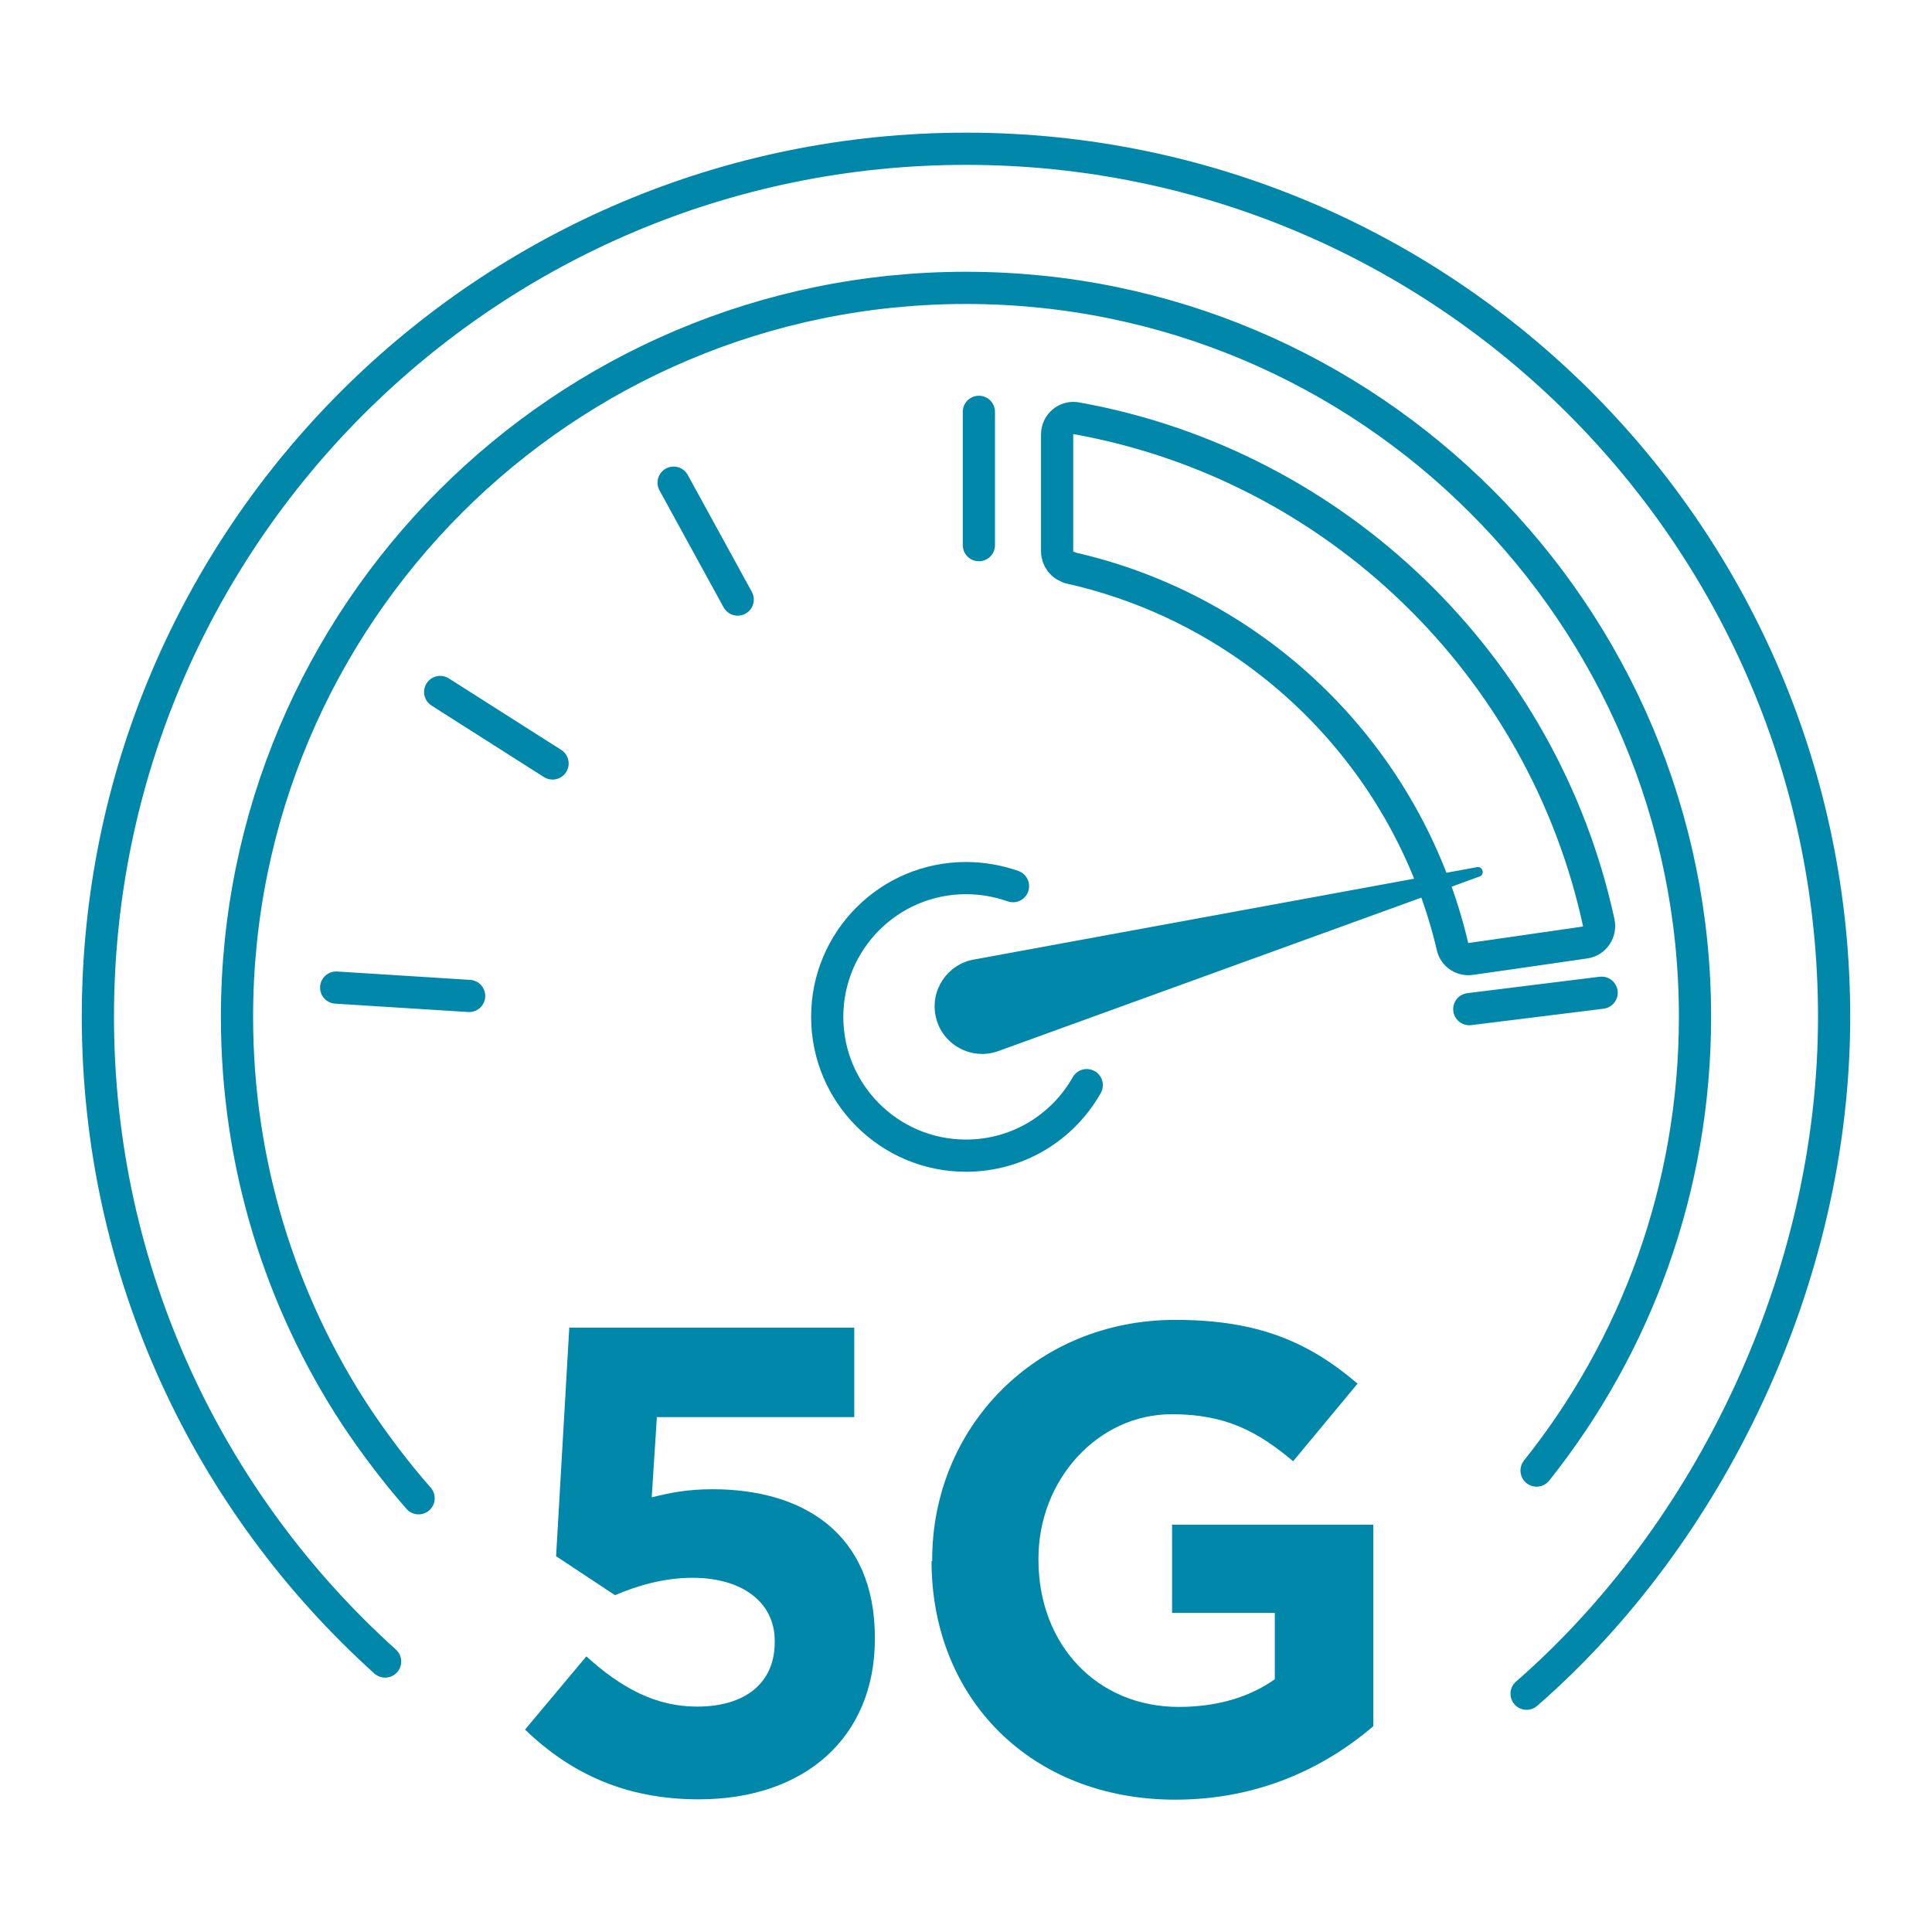
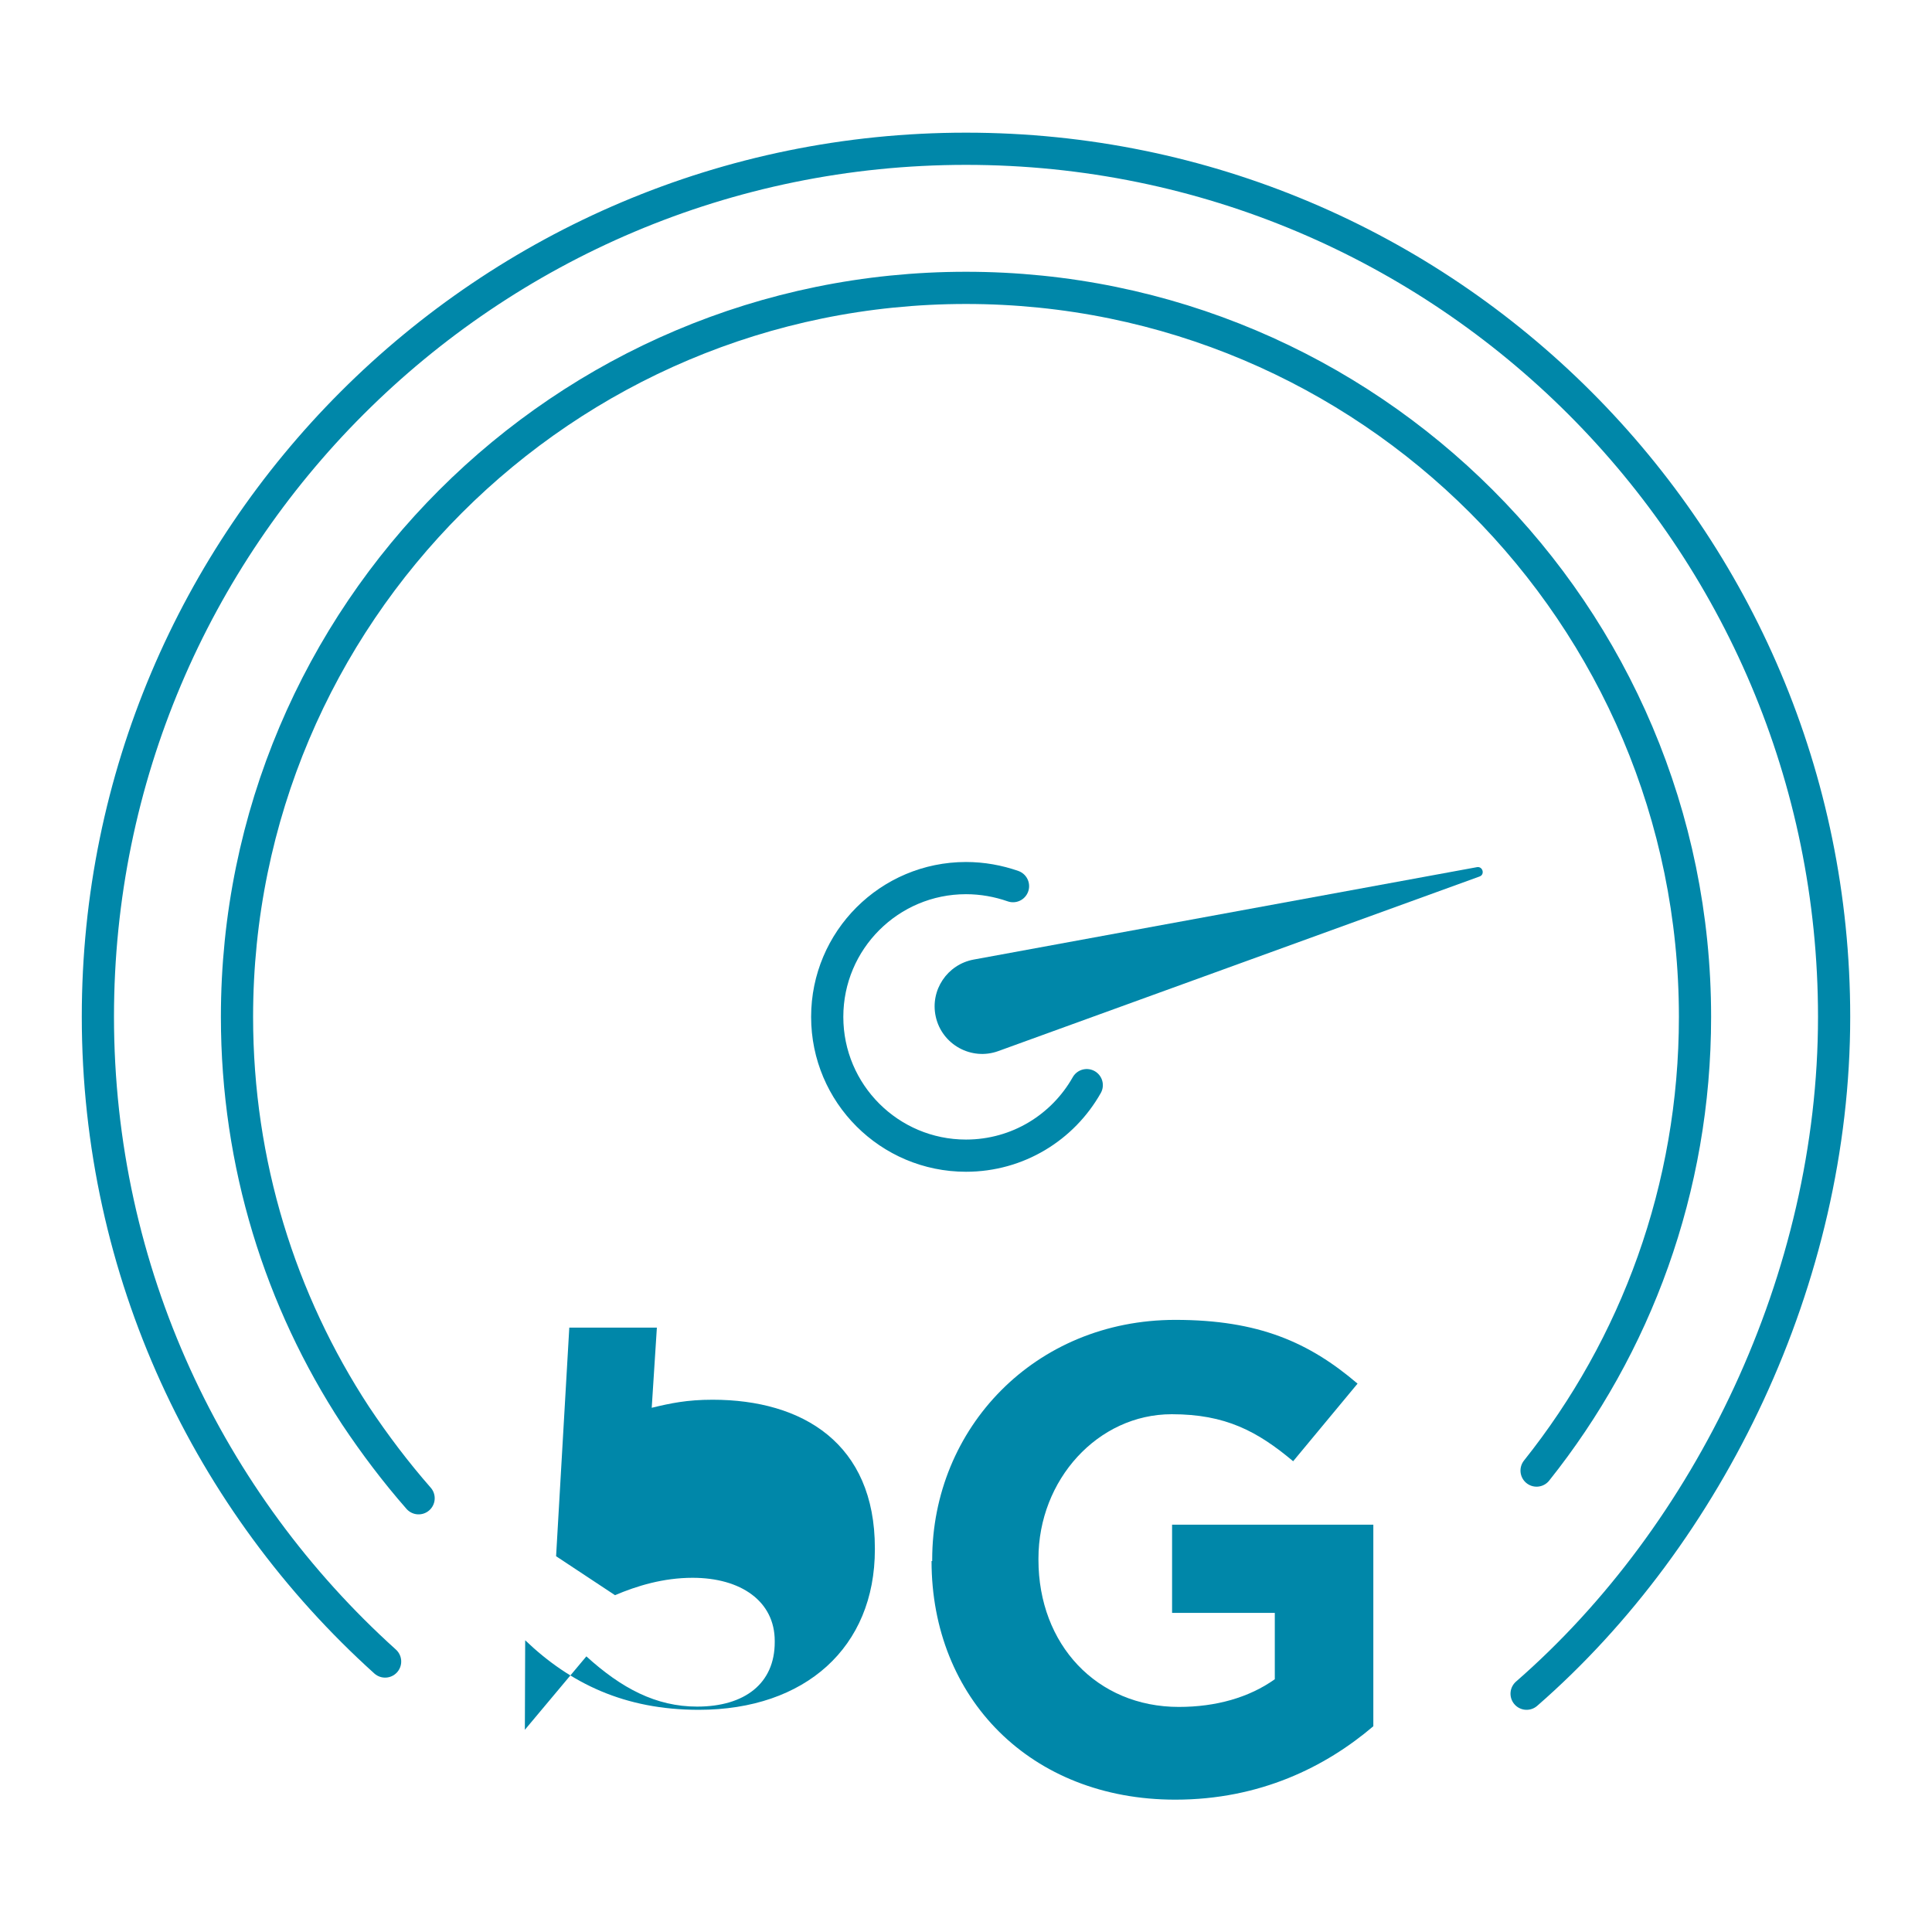
<svg xmlns="http://www.w3.org/2000/svg" id="_分離模式" data-name="分離模式" viewBox="0 0 60 60">
  <defs>
    <style>
      .cls-1 {
        fill: #0087a9;
      }

      .cls-2 {
        fill: none;
        stroke: #0087a9;
        stroke-linecap: round;
        stroke-linejoin: round;
      }
    </style>
  </defs>
  <path class="cls-2" d="M33.75,33.7c-.74,1.31-2.14,2.19-3.75,2.19-2.38,0-4.31-1.93-4.31-4.31s1.93-4.31,4.31-4.31c.51,0,1,.09,1.46.25M13,46.53c-.71-.81-1.36-1.67-1.96-2.57-2.33-3.56-3.68-7.81-3.68-12.38,0-12.5,10.14-22.64,22.64-22.64s22.64,10.14,22.64,22.64c0,5.33-1.84,10.23-4.92,14.09M11.96,51.6c-5.47-4.93-8.92-12.08-8.92-20.03C3.04,16.69,15.11,4.62,30,4.62s26.96,12.07,26.96,26.96c0,8.12-3.87,16.07-9.55,21.02" />
  <path class="cls-1" d="M45.87,26.93l-15.63,2.87c-.82.15-1.36.95-1.18,1.77.19.87,1.11,1.38,1.95,1.07l14.94-5.42c.17-.06.1-.32-.08-.29" />
-   <path class="cls-2" d="M33.21,17.63c5.89,1.31,10.53,5.91,11.9,11.77.06.26.31.42.57.38,1.08-.15,2.42-.35,3.54-.51.3-.04.49-.33.43-.62-1.73-7.98-8.15-14.21-16.22-15.66-.31-.06-.6.18-.6.5v3.63c0,.24.16.45.39.5ZM45.63,31.34l4.11-.51M10.44,30.67l4.13.26M13.67,21.49l3.49,2.22M20.92,14.99l1.99,3.63M30.4,12.79v4.14" />
-   <path class="cls-1" d="M16.3,53.72l1.91-2.28c1.09.99,2.16,1.56,3.44,1.56,1.48,0,2.41-.72,2.41-2v-.04c0-1.23-1.05-1.96-2.55-1.96-.91,0-1.73.25-2.41.54l-1.83-1.21.41-7.1h8.85v2.78h-6.13l-.16,2.49c.58-.14,1.09-.25,1.89-.25,2.8,0,5.04,1.36,5.04,4.61v.04c0,3.04-2.16,4.98-5.47,4.98-2.3,0-3.99-.82-5.39-2.16" />
+   <path class="cls-1" d="M16.3,53.72l1.91-2.28c1.09.99,2.16,1.56,3.44,1.56,1.48,0,2.41-.72,2.41-2v-.04c0-1.23-1.05-1.96-2.55-1.96-.91,0-1.73.25-2.41.54l-1.83-1.21.41-7.1h8.85h-6.13l-.16,2.49c.58-.14,1.09-.25,1.89-.25,2.8,0,5.04,1.36,5.04,4.61v.04c0,3.04-2.16,4.98-5.47,4.98-2.3,0-3.99-.82-5.39-2.16" />
  <path class="cls-1" d="M28.95,48.48v-.04c0-4.09,3.19-7.45,7.55-7.45,2.59,0,4.16.7,5.66,1.98l-2,2.41c-1.11-.93-2.1-1.46-3.77-1.46-2.3,0-4.14,2.04-4.14,4.48v.04c0,2.63,1.81,4.57,4.36,4.57,1.15,0,2.18-.29,2.98-.86v-2.06h-3.19v-2.74h6.25v6.26c-1.48,1.26-3.52,2.28-6.15,2.28-4.49,0-7.57-3.15-7.57-7.41" />
</svg>